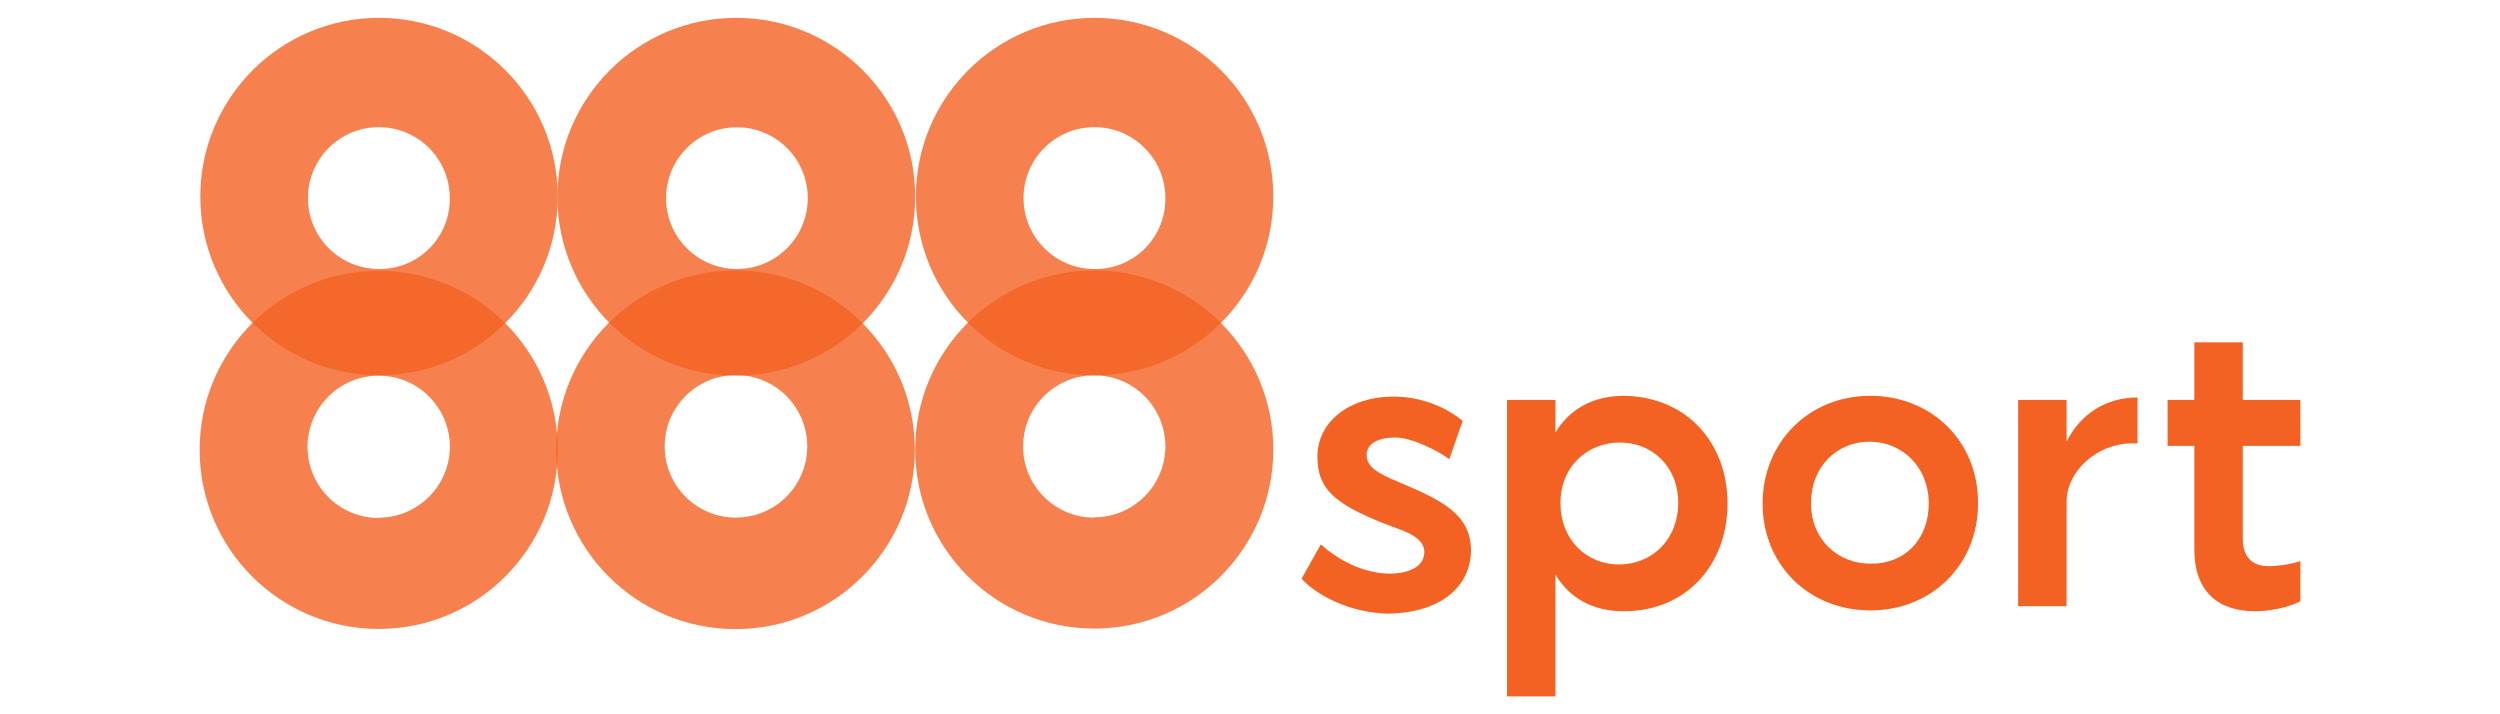
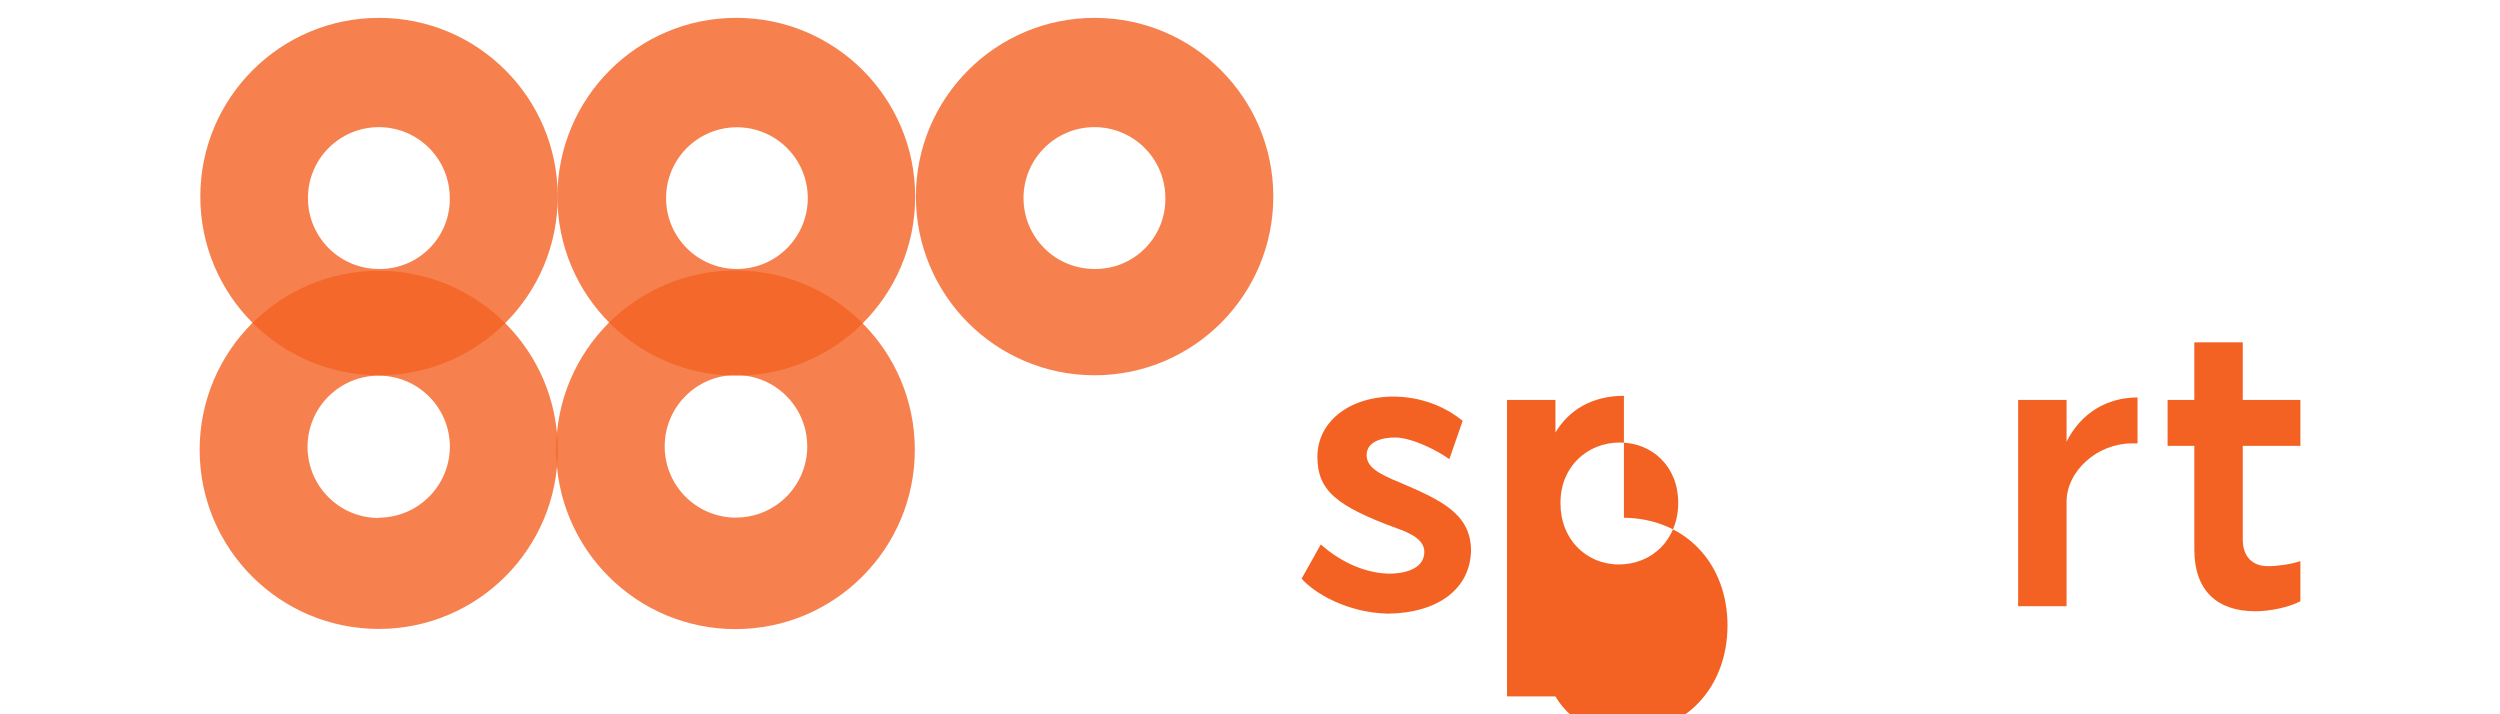
<svg xmlns="http://www.w3.org/2000/svg" id="_888sport" data-name="888sport" width="560" height="160" viewBox="0 0 560 160">
  <defs>
    <style>
      .cls-1 {
        isolation: isolate;
        opacity: .8;
      }

      .cls-1, .cls-2 {
        fill: #f36222;
        stroke-width: 0px;
      }
    </style>
  </defs>
  <g>
    <path class="cls-2" d="M291.56,129.62l4.3-7.67c3.55,3.18,8.98,6.36,15.15,6.55,4.86,0,8.04-1.68,8.04-4.86,0-2.06-1.68-3.74-5.99-5.24-13.84-5.05-17.96-8.6-17.96-16.09,0-8.04,7.48-13.66,17.58-13.47,6.92.19,11.97,2.99,14.96,5.42l-2.99,8.6c-2.24-1.68-8.23-4.86-12.16-4.86-2.99,0-6.36.94-6.36,3.93,0,2.62,2.43,4.12,7.48,6.17,9.17,3.93,15.71,6.92,15.9,14.96,0,8.6-7.11,14.22-18.52,14.4-9.35-.19-16.65-4.68-19.45-7.86Z" />
-     <path class="cls-2" d="M363.76,88.66c-7.11,0-12.35,3.18-15.34,8.23v-7.3h-10.85v66.41h10.85v-27.31c2.99,5.05,8.04,8.23,15.34,8.23,13.84,0,23.2-10.29,23.2-24.13,0-13.66-9.17-23.94-23.2-24.13ZM362.64,126.44c-7.3,0-13.09-5.61-13.09-13.66v-.19c0-8.04,5.99-13.47,13.28-13.47s13.09,5.42,13.09,13.47c0,8.23-5.8,13.84-13.28,13.84Z" />
-     <path class="cls-2" d="M418.95,88.66c-13.84,0-24.13,10.48-24.13,24.13s10.29,23.94,24.13,23.94,24.13-10.29,24.13-23.94v-.19c0-13.84-10.48-23.94-24.13-23.94ZM418.95,126.26c-7.3,0-13.28-5.42-13.28-13.47v-.19c0-8.04,5.8-13.66,13.09-13.66s13.28,5.61,13.28,13.84-5.61,13.66-13.09,13.47Z" />
+     <path class="cls-2" d="M363.76,88.66c-7.11,0-12.35,3.18-15.34,8.23v-7.3h-10.85v66.41h10.85c2.99,5.05,8.04,8.23,15.34,8.23,13.84,0,23.2-10.29,23.2-24.13,0-13.66-9.17-23.94-23.2-24.13ZM362.64,126.44c-7.3,0-13.09-5.61-13.09-13.66v-.19c0-8.04,5.99-13.47,13.28-13.47s13.09,5.42,13.09,13.47c0,8.23-5.8,13.84-13.28,13.84Z" />
    <path class="cls-2" d="M452.06,89.59h10.85v9.35c3.18-6.36,8.98-9.91,15.9-9.91v10.29h-1.31c-7.67,0-14.59,6.17-14.59,13.09v23.38h-10.85v-46.2Z" />
    <path class="cls-2" d="M491.53,123.08v-23.2h-5.99v-10.29h5.99v-12.91h10.85v12.91h12.91v10.29h-12.91v20.95c0,3.93,2.24,5.99,5.61,5.99,2.24,0,4.86-.37,7.3-1.12v8.98c-2.43,1.31-6.73,2.24-10.1,2.24-8.42,0-13.66-4.49-13.66-13.84Z" />
  </g>
  <g>
    <path class="cls-1" d="M164.89,4c-22.13.02-40.05,17.98-40.03,40.11.02,22.13,17.98,40.05,40.11,40.03,22.13-.02,40.05-17.98,40.03-40.11-.01-22.12-17.95-40.04-40.07-40.03-.01,0-.03,0-.04,0ZM165.05,60.25c-8.76-.01-15.86-7.12-15.85-15.89.01-8.76,7.12-15.86,15.89-15.85,8.76.01,15.86,7.12,15.85,15.89,0,0,0,.01,0,.02-.02,8.75-7.13,15.84-15.89,15.83Z" />
    <path class="cls-1" d="M164.7,60.58c-22.18.03-40.15,18.03-40.12,40.22.03,22.18,18.03,40.15,40.22,40.12,22.18-.03,40.15-18.03,40.12-40.22-.03-22.15-17.97-40.09-40.12-40.12h-.1ZM164.93,115.95c-8.82.04-16-7.07-16.04-15.89-.04-8.82,7.07-16,15.89-16.04,8.82-.04,16,7.07,16.04,15.89,0,.03,0,.05,0,.08,0,8.81-7.14,15.94-15.94,15.94,0,0-.01,0-.02,0l.08.02ZM245.19,4c-22.11,0-40.03,17.92-40.03,40.03s17.92,40.03,40.03,40.03c22.11,0,40.03-17.92,40.03-40.03s-17.92-40.03-40.03-40.03t0,0ZM245.19,60.25c-8.77.02-15.9-7.07-15.92-15.85-.02-8.77,7.07-15.9,15.85-15.92,8.77-.02,15.89,7.06,15.92,15.83.15,8.65-6.74,15.79-15.4,15.94-.04,0-.08,0-.12,0h-.33Z" />
-     <path class="cls-1" d="M245.11,60.58c-22.15,0-40.11,17.96-40.11,40.11,0,22.15,17.96,40.11,40.11,40.11,22.15,0,40.11-17.96,40.11-40.11h0c0-22.15-17.96-40.11-40.11-40.11ZM245.11,115.95c-8.81,0-15.94-7.14-15.94-15.94s7.14-15.94,15.94-15.94c8.81,0,15.94,7.14,15.94,15.94-.05,8.76-7.15,15.83-15.9,15.87l-.04.08Z" />
    <g>
      <path class="cls-1" d="M84.9,4c-22.11,0-40.03,17.92-40.03,40.03s17.92,40.03,40.03,40.03,40.03-17.92,40.03-40.03h0c0-22.11-17.92-40.03-40.03-40.03ZM84.9,60.25c-8.77.02-15.9-7.07-15.92-15.85s7.07-15.9,15.85-15.92c8.77-.02,15.9,7.07,15.92,15.85.14,8.65-6.76,15.78-15.42,15.92-.03,0-.07,0-.1,0h-.33Z" />
      <path class="cls-1" d="M84.83,60.66c-22.15,0-40.11,17.96-40.11,40.11s17.96,40.11,40.11,40.11,40.11-17.96,40.11-40.11-17.96-40.11-40.11-40.11h0ZM84.83,116.03c-8.81,0-15.94-7.14-15.94-15.94s7.14-15.94,15.94-15.94c8.81,0,15.94,7.14,15.94,15.94-.05,8.76-7.15,15.83-15.9,15.87l-.04.08Z" />
    </g>
  </g>
</svg>